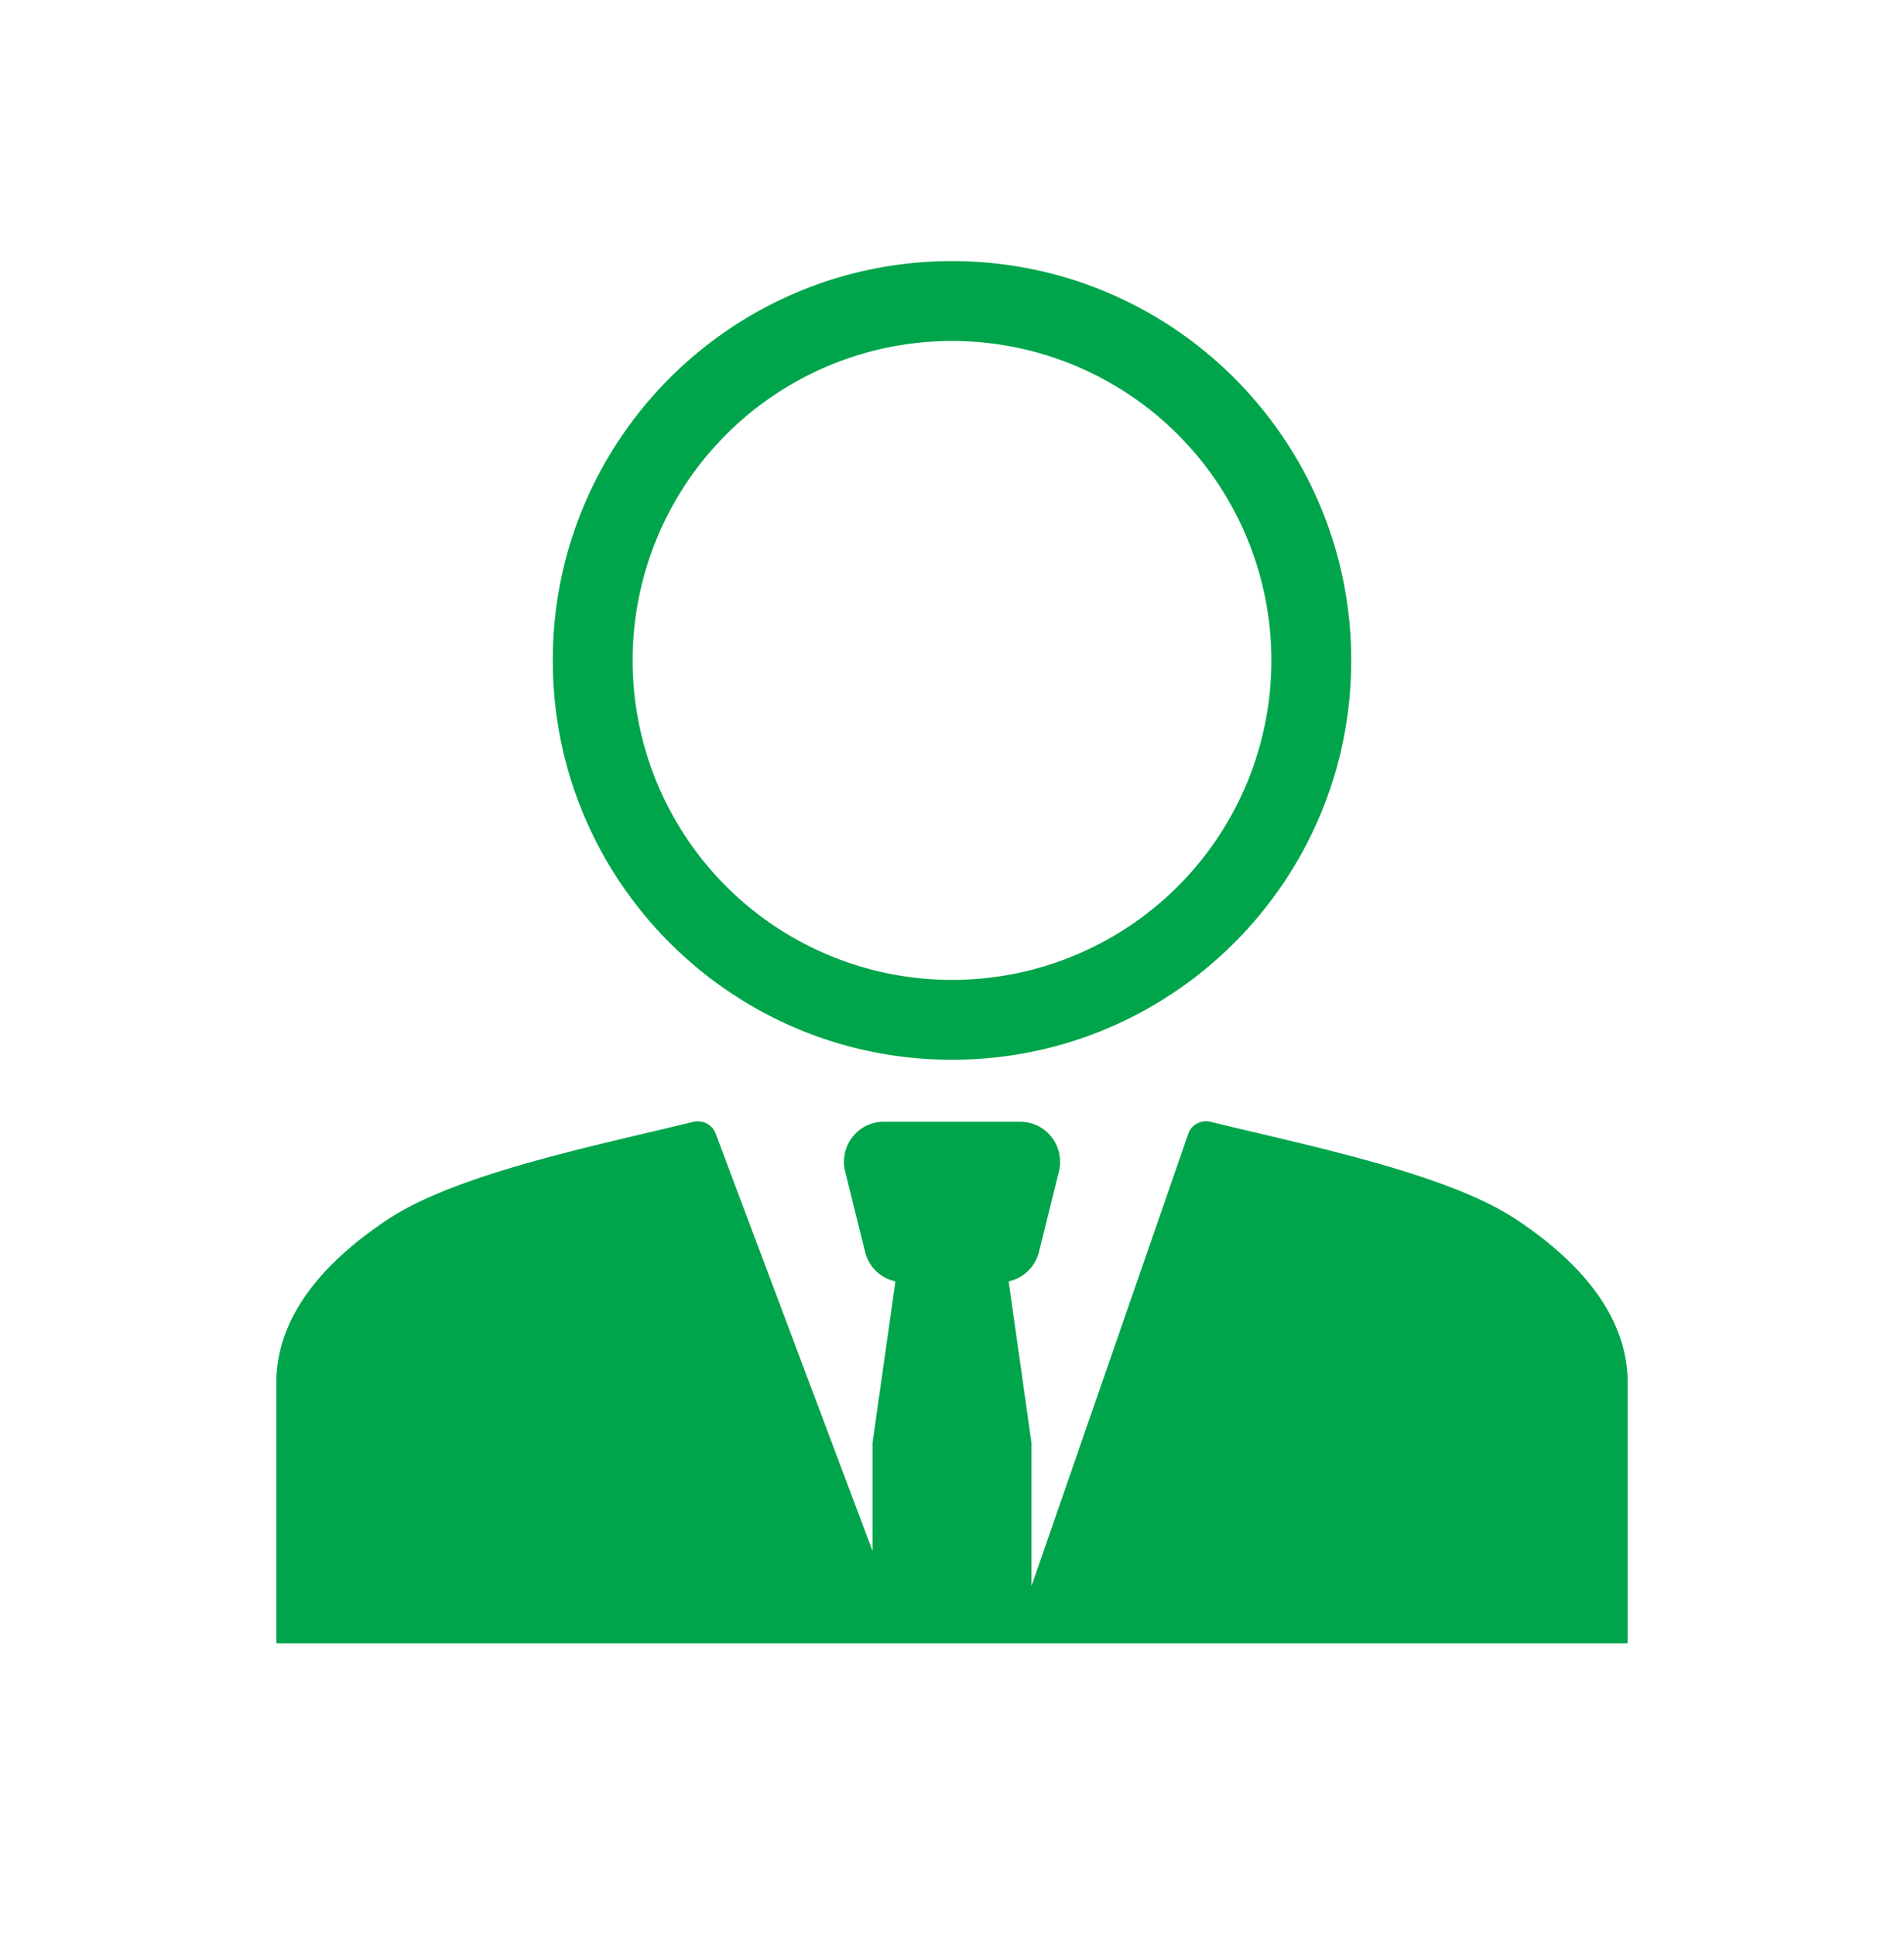
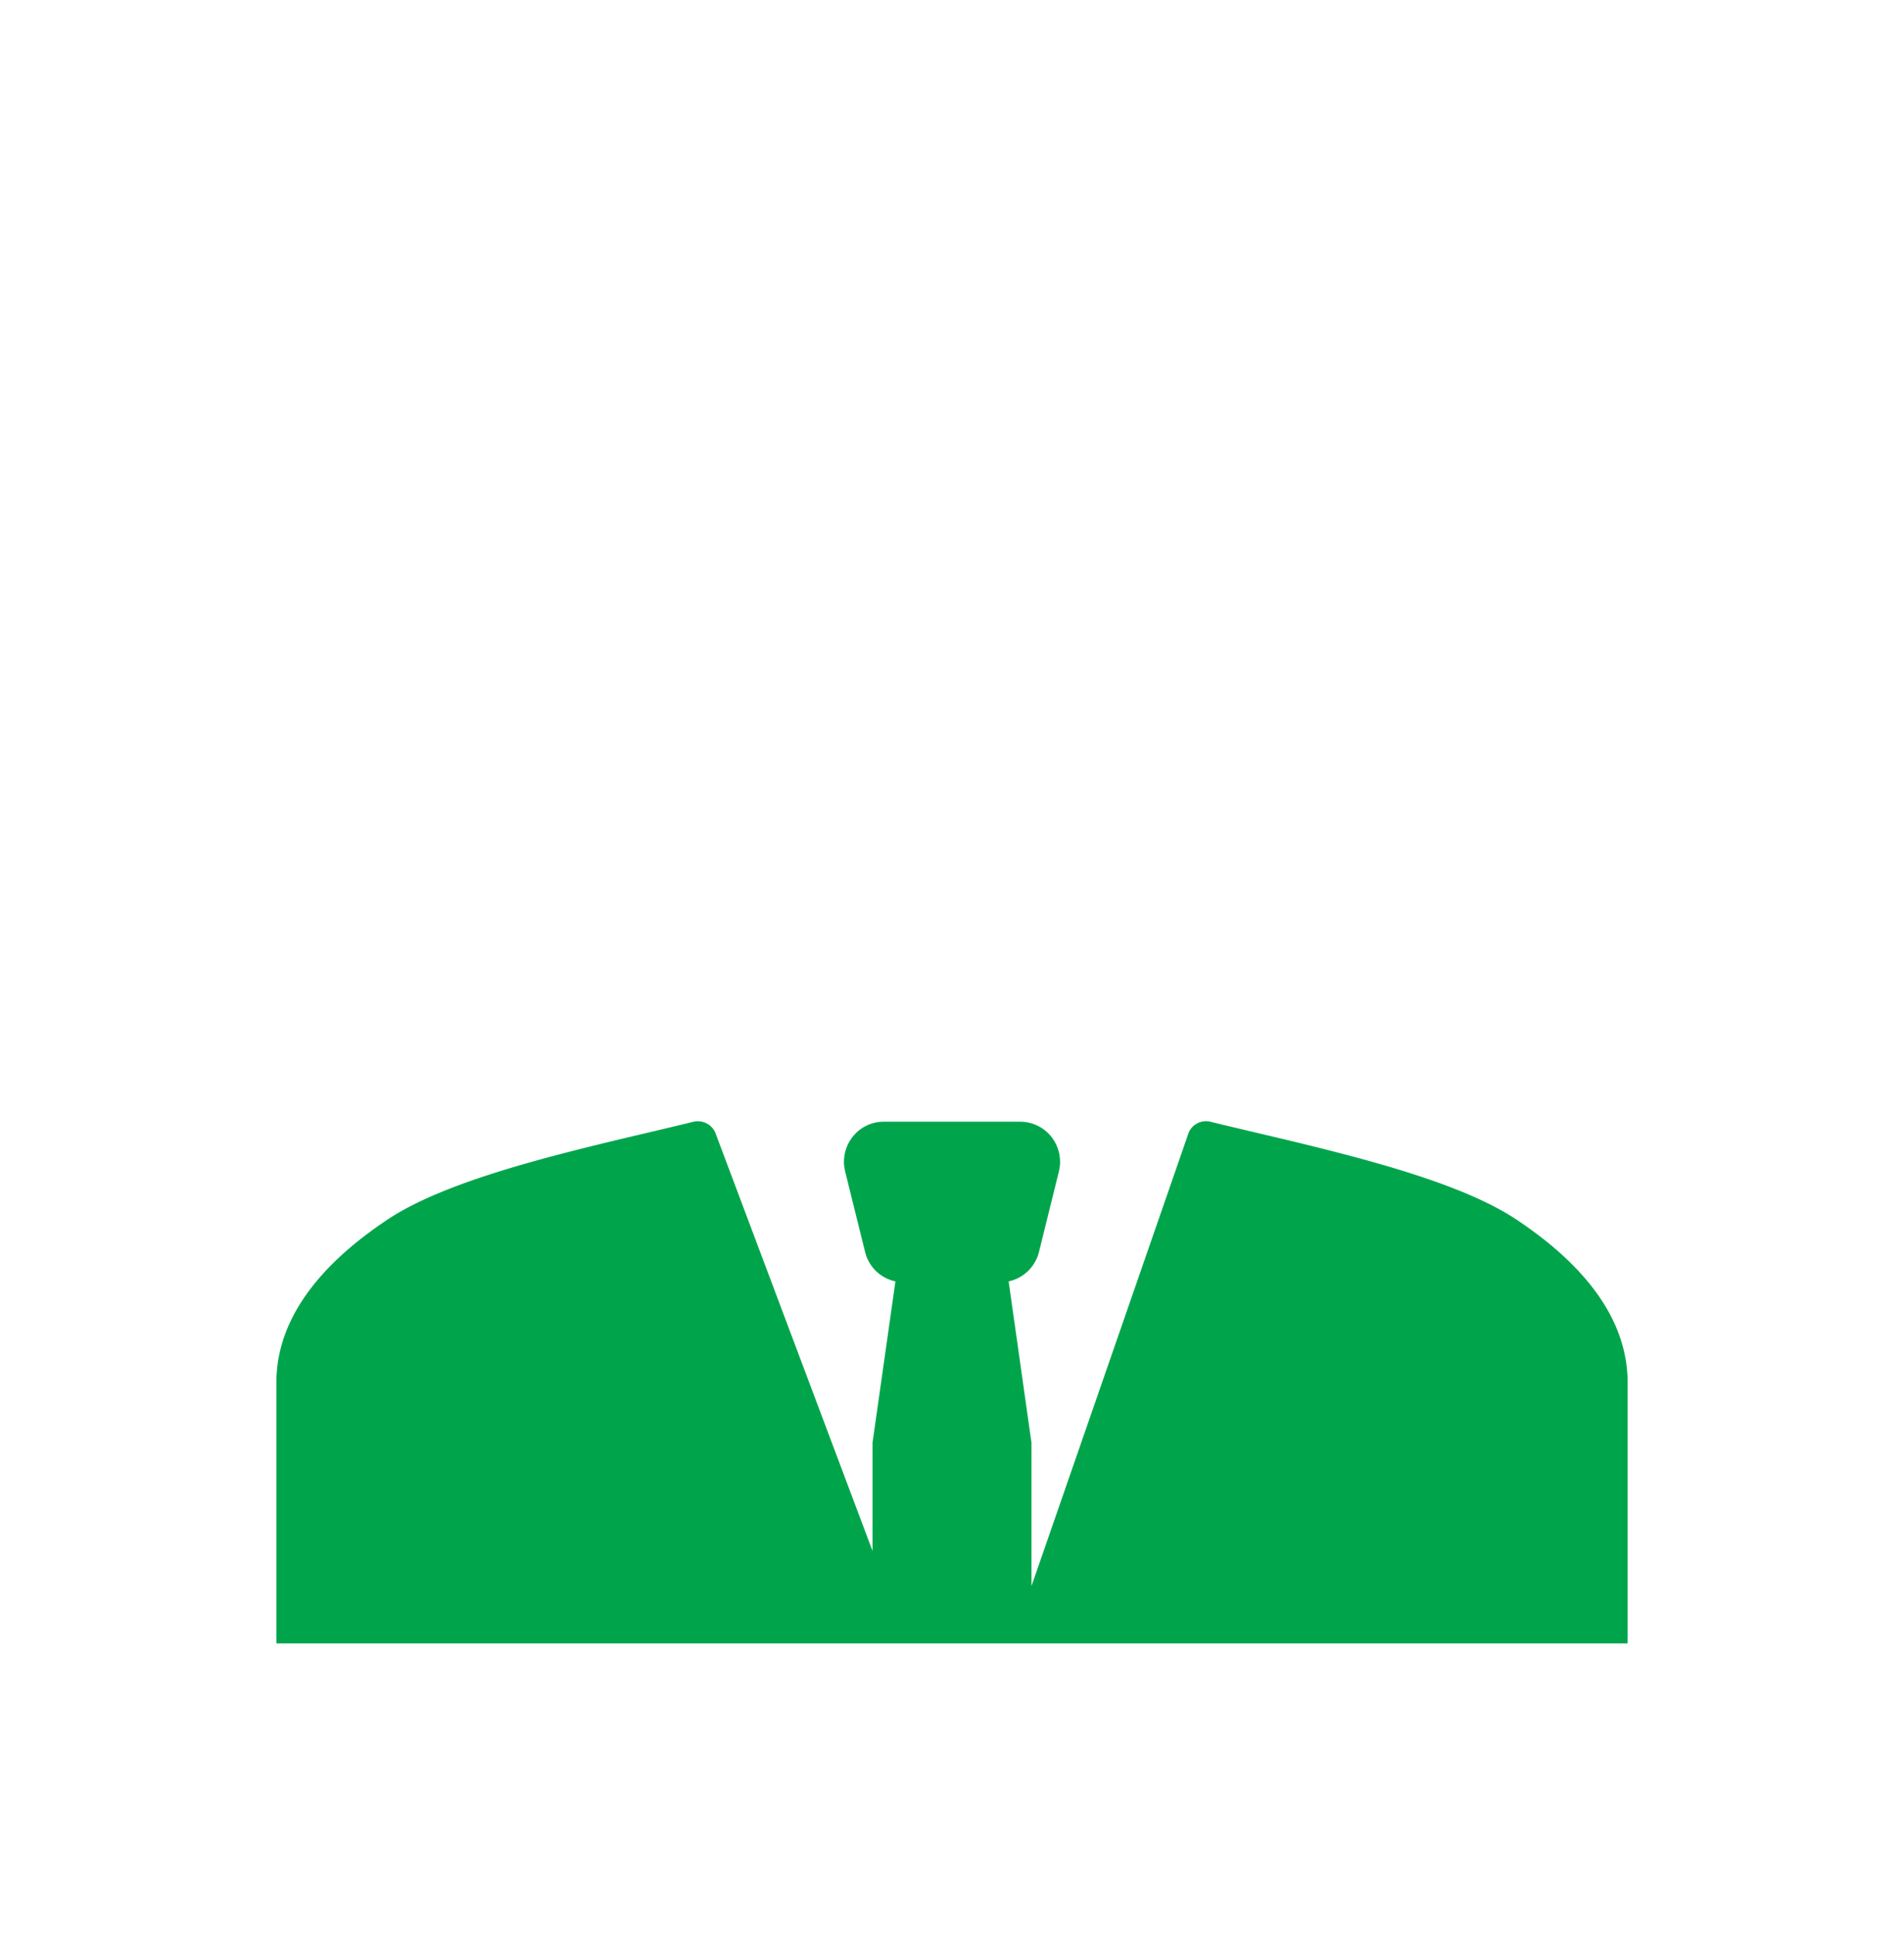
<svg xmlns="http://www.w3.org/2000/svg" width="62" height="63" fill="none">
-   <path fill-rule="evenodd" clip-rule="evenodd" d="M44 21.5c0 7.18-5.82 13-13 13s-13-5.82-13-13 5.82-13 13-13 13 5.82 13 13Zm-2.6 0a10.4 10.4 0 1 1-20.8 0 10.4 10.4 0 0 1 20.8 0Z" fill="#00A54B" />
  <path d="M39.412 36.516a.616.616 0 0 0-.7.342l-5.124 14.776v-4.666l-.744-5.254a1.29 1.29 0 0 0 .631-.337 1.31 1.31 0 0 0 .358-.624l.647-2.613a1.318 1.318 0 0 0-.235-1.121 1.297 1.297 0 0 0-1.02-.503h-4.448a1.284 1.284 0 0 0-1.02.502 1.311 1.311 0 0 0-.236 1.12l.648 2.613a1.29 1.29 0 0 0 .989.963l-.746 5.254v3.522l-5.125-13.632a.624.624 0 0 0-.699-.342c-.495.12-.99.239-1.485.355-2.928.692-6.546 1.547-8.47 2.822C10.354 41.205 9 42.987 9 45.008V53.5h44v-8.492c0-2.021-1.352-3.802-3.634-5.315-1.923-1.275-5.541-2.13-8.469-2.822-.521-.123-1.022-.24-1.485-.355Z" fill="#00A54B" />
</svg>